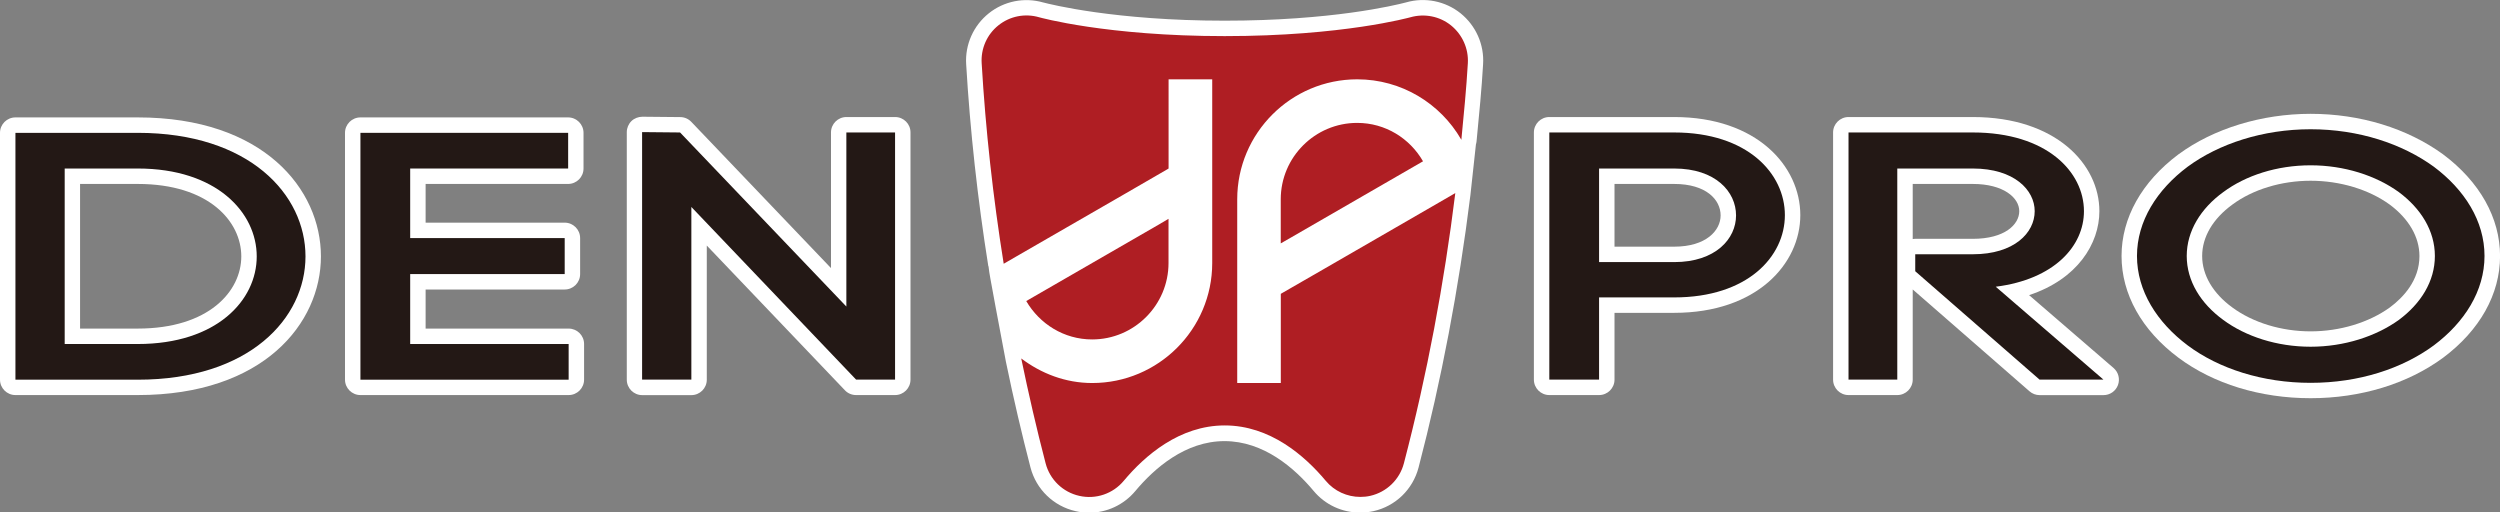
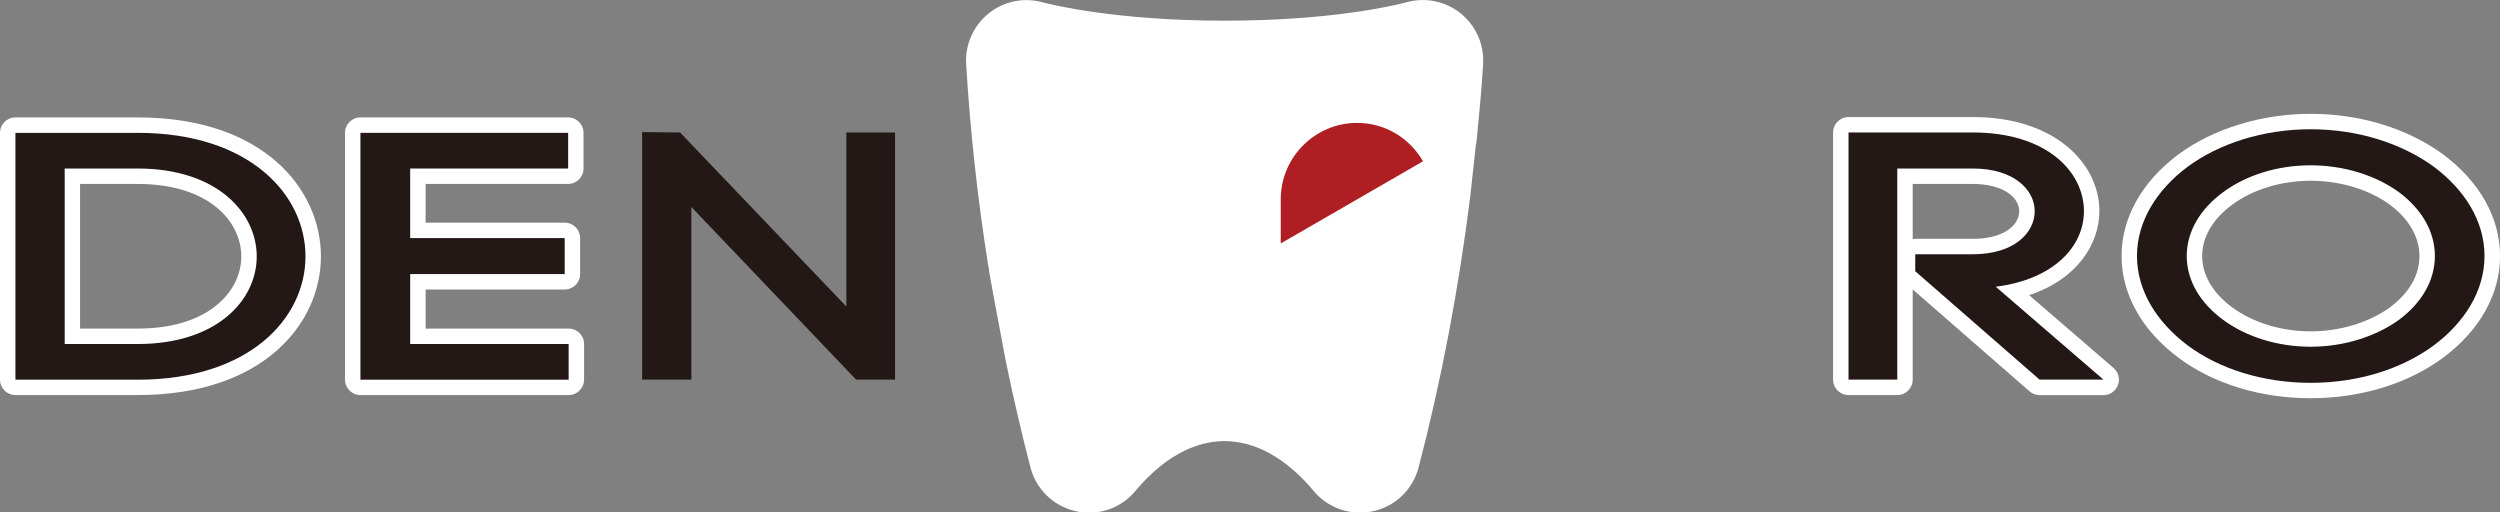
<svg xmlns="http://www.w3.org/2000/svg" version="1.1" id="レイヤー_1" x="0px" y="0px" viewBox="0 0 405 83.02" style="enable-background:new 0 0 405 83.02;" xml:space="preserve">
  <rect x="0" y="0" width="405" height="83.02" fill="#808080" stroke="none" />
  <style type="text/css">
	.st0{fill:#FFFFFF;}
	.st1{fill:#231815;}
	.st2{fill:#AF1E23;}
</style>
  <g>
    <path class="st0" d="M22.32,19.02H2.5c-1.38,0-2.5,1.12-2.5,2.5V61.5C0,62.88,1.12,64,2.5,64h19.82   c20.38,0,29.67-11.65,29.67-22.47C51.99,30.69,42.71,19.02,22.32,19.02z M39.09,41.54c0,5.63-5.25,11.69-16.77,11.69h-9.35V29.8   h9.35C33.84,29.8,39.09,35.88,39.09,41.54z" />
    <path class="st0" d="M92.12,53.23H68.95v-6.33h22.53c1.38,0,2.5-1.12,2.5-2.5v-5.83c0-1.38-1.12-2.5-2.5-2.5H68.95V29.8h23.08   c1.38,0,2.5-1.12,2.5-2.5v-5.78c0-1.38-1.12-2.5-2.5-2.5H58.39c-1.38,0-2.5,1.12-2.5,2.5V61.5c0,1.38,1.12,2.5,2.5,2.5h33.73   c1.38,0,2.5-1.12,2.5-2.5v-5.78C94.62,54.35,93.5,53.23,92.12,53.23z" />
-     <path class="st0" d="M145.01,18.96h-7.89c-1.38,0-2.5,1.12-2.5,2.5v21.97l-22.63-23.69c-0.47-0.49-1.11-0.77-1.78-0.77l-6.15-0.06   c-0.65,0.01-1.31,0.25-1.78,0.72c-0.47,0.47-0.74,1.11-0.74,1.78v40.1c0,1.38,1.12,2.5,2.5,2.5H112c1.38,0,2.5-1.12,2.5-2.5V39.78   l22.38,23.45c0.47,0.5,1.13,0.77,1.81,0.77h6.31c1.38,0,2.5-1.12,2.5-2.5V21.46C147.51,20.08,146.39,18.96,145.01,18.96z" />
-     <path class="st0" d="M271.22,18.96h-20.23c-1.38,0-2.5,1.12-2.5,2.5V61.5c0,1.38,1.12,2.5,2.5,2.5h8.06c1.38,0,2.5-1.12,2.5-2.5   V50.68h9.67c13.41,0,20.43-7.97,20.43-15.83C291.65,26.95,284.63,18.96,271.22,18.96z M278.74,34.9c0,2.44-2.35,5.06-7.52,5.06   h-9.67V29.8h9.67C276.41,29.8,278.74,32.36,278.74,34.9z" />
    <path class="st0" d="M328.71,47.81c7.83-2.58,11.39-8.34,11.39-13.6c0-7.58-7.04-15.25-20.5-15.25h-20.14c-1.38,0-2.5,1.12-2.5,2.5   V61.5c0,1.38,1.12,2.5,2.5,2.5h7.9c1.38,0,2.5-1.12,2.5-2.5V46.89l18.92,16.5c0.46,0.4,1.04,0.62,1.64,0.62h10.35   c1.04,0,1.98-0.65,2.34-1.63c0.36-0.98,0.08-2.08-0.71-2.76L328.71,47.81z M309.86,29.8h9.74c4.94,0,7.52,2.22,7.52,4.41   c0,2.16-2.35,4.48-7.52,4.48h-9.32c-0.14,0-0.29,0.01-0.42,0.04V29.8z" />
    <path class="st0" d="M395.76,24.99c-5.82-4.22-13.43-6.55-21.44-6.55c-7.94,0-15.74,2.39-21.4,6.56c-0.01,0-0.01,0.01-0.02,0.01   c-5.94,4.45-9.21,10.3-9.21,16.46c0,6.18,3.27,12.03,9.22,16.48c5.67,4.23,13.27,6.56,21.41,6.56c8.1,0,15.72-2.33,21.47-6.56   c5.94-4.44,9.22-10.29,9.22-16.48C405,35.3,401.73,29.45,395.76,24.99z M391.95,41.48c0,3.94-2.63,6.72-4.8,8.33   c-3.42,2.46-8.1,3.87-12.83,3.87c-4.72,0-9.34-1.41-12.68-3.87c-3.15-2.29-4.89-5.26-4.89-8.34c0-3.08,1.74-6.04,4.91-8.34   c3.3-2.44,7.91-3.85,12.66-3.85c4.76,0,9.43,1.41,12.81,3.86C390.24,35.45,391.95,38.41,391.95,41.48z" />
    <path class="st0" d="M236.61,2.15c-2.46-1.97-5.75-2.64-8.8-1.77c-0.01,0-0.02,0.01-0.03,0.01c-1.87,0.49-12.08,2.96-29.39,2.96   c-17.74,0-28.24-2.65-29.38-2.95c0,0-0.01,0-0.01,0c-3.06-0.88-6.35-0.22-8.82,1.76c-2.49,1.99-3.86,5.08-3.66,8.25   c0.64,10.79,1.85,21.8,3.59,32.73l0.03-0.01c0.05,0.58,0.17,1.25,0.31,2.05c0.35,1.95,1.06,5.79,2.51,13.43   c1.26,6.09,2.57,11.69,3.98,17.12c0.93,3.56,3.74,6.27,7.32,7.08c0.73,0.17,1.46,0.25,2.18,0.25c2.86,0,5.6-1.26,7.49-3.52   c3.08-3.68,8.09-8.08,14.44-8.08c6.36,0,11.36,4.39,14.44,8.07c1.86,2.23,4.6,3.51,7.52,3.51c0.76,0,1.46-0.08,2.15-0.23   c3.59-0.8,6.4-3.52,7.33-7.08c3.69-14.11,6.51-28.94,8.4-44.14l0.89-8.19c0.05-0.16,0.08-0.32,0.1-0.48l0.05-0.52   c0.38-3.92,0.78-7.97,1.01-11.97C240.47,7.24,239.1,4.16,236.61,2.15z" />
  </g>
  <g>
    <path class="st1" d="M22.32,21.52c18.08,0,27.17,10,27.17,20.02c0,10.01-9.09,19.97-27.17,19.97H2.5V21.52H22.32z M22.32,55.73   c12.79,0,19.27-7.09,19.27-14.19c0-7.09-6.48-14.24-19.27-14.24H10.48v28.43H22.32z" />
    <path class="st1" d="M66.45,55.73h25.67v5.78H58.39V21.52h33.65v5.78H66.45v11.27h25.03v5.83H66.45V55.73z" />
    <path class="st1" d="M104.02,61.5V21.4l6.15,0.06l26.94,28.2v-28.2h7.89V61.5h-6.31L112,33.53V61.5H104.02z" />
-     <path class="st1" d="M271.22,21.46c11.92,0,17.93,6.69,17.93,13.39c0,6.69-6.01,13.33-17.93,13.33h-12.17V61.5h-8.06V21.46H271.22z    M271.22,42.46c6.71,0,10.02-3.78,10.02-7.56c0-3.83-3.31-7.6-10.02-7.6h-12.17v15.16H271.22z" />
    <path class="st1" d="M310.28,41.19h9.32c6.71,0,10.02-3.48,10.02-6.98c0-3.42-3.31-6.91-10.02-6.91h-12.24V61.5h-7.9V21.46h20.14   c12,0,18,6.4,18,12.75c0,5.66-4.81,11.04-14.29,12.24l17.45,15.05h-10.35l-20.14-17.56V41.19z" />
    <path class="st1" d="M354.4,27.01c5.06-3.72,12.17-6.07,19.91-6.07c7.81,0,14.85,2.35,19.97,6.07c4.98,3.72,8.21,8.8,8.21,14.46   c0,5.66-3.24,10.76-8.21,14.48c-5.13,3.78-12.16,6.07-19.97,6.07c-7.74,0-14.86-2.29-19.91-6.07c-4.96-3.72-8.21-8.82-8.21-14.48   C346.19,35.82,349.43,30.73,354.4,27.01z M388.61,31.12c-3.72-2.69-8.85-4.34-14.29-4.34c-5.46,0-10.51,1.64-14.15,4.34   c-3.63,2.63-5.92,6.3-5.92,10.35c0,4.07,2.29,7.72,5.92,10.36c3.63,2.68,8.69,4.34,14.15,4.34c5.44,0,10.57-1.67,14.29-4.34   c3.55-2.64,5.84-6.24,5.84-10.36C394.45,37.37,392.16,33.76,388.61,31.12z" />
    <g>
      <path class="st2" d="M207.48,32.29v7.14l1.71-0.98l21.34-12.32c-2.14-3.71-6.09-6.22-10.67-6.22    C213.03,19.91,207.48,25.47,207.48,32.29z" />
-       <path class="st2" d="M232.13,33.38l-17.47,10.09l-6.93,3.99l-0.24,0.14v3.41v11.04h-7.06V51.69v-8.16V32.29    c0-10.73,8.72-19.44,19.44-19.44c7.18,0,13.47,3.92,16.83,9.73c0.02,0.02,0.02,0.04,0.04,0.07c0.4-4.14,0.81-8.27,1.05-12.4    c0.14-2.37-0.89-4.65-2.73-6.14c-1.84-1.48-4.3-1.96-6.58-1.31c-0.11,0.02-10.91,3.05-30.08,3.05c-19.16,0-29.97-3.03-30.05-3.05    c-2.29-0.67-4.74-0.19-6.6,1.3c-1.86,1.48-2.87,3.77-2.72,6.15c0.64,10.82,1.84,21.67,3.57,32.48l2.07-1.2l17.5-10.09l6.91-4    l0.23-0.14v-3.4V12.85h7.07v10.37v8.15v11.24c0,10.72-8.72,19.44-19.44,19.44c-4.35,0-8.27-1.55-11.5-3.98    c1.18,5.69,2.48,11.36,3.95,16.99c0.69,2.65,2.81,4.68,5.46,5.27c2.68,0.61,5.45-0.34,7.2-2.44c3.42-4.09,9.04-8.97,16.36-8.97    c7.32,0,12.94,4.88,16.36,8.97c1.4,1.68,3.47,2.61,5.6,2.61c0.54,0,1.07-0.05,1.6-0.17c2.66-0.6,4.77-2.63,5.46-5.27    c3.77-14.42,6.51-29.08,8.33-43.78L232.13,33.38z" />
-       <path class="st2" d="M189.3,42.61v-7.16l-1.7,1l-21.35,12.32c2.15,3.69,6.1,6.22,10.68,6.22C183.74,54.99,189.3,49.43,189.3,42.61    z" />
    </g>
  </g>
</svg>